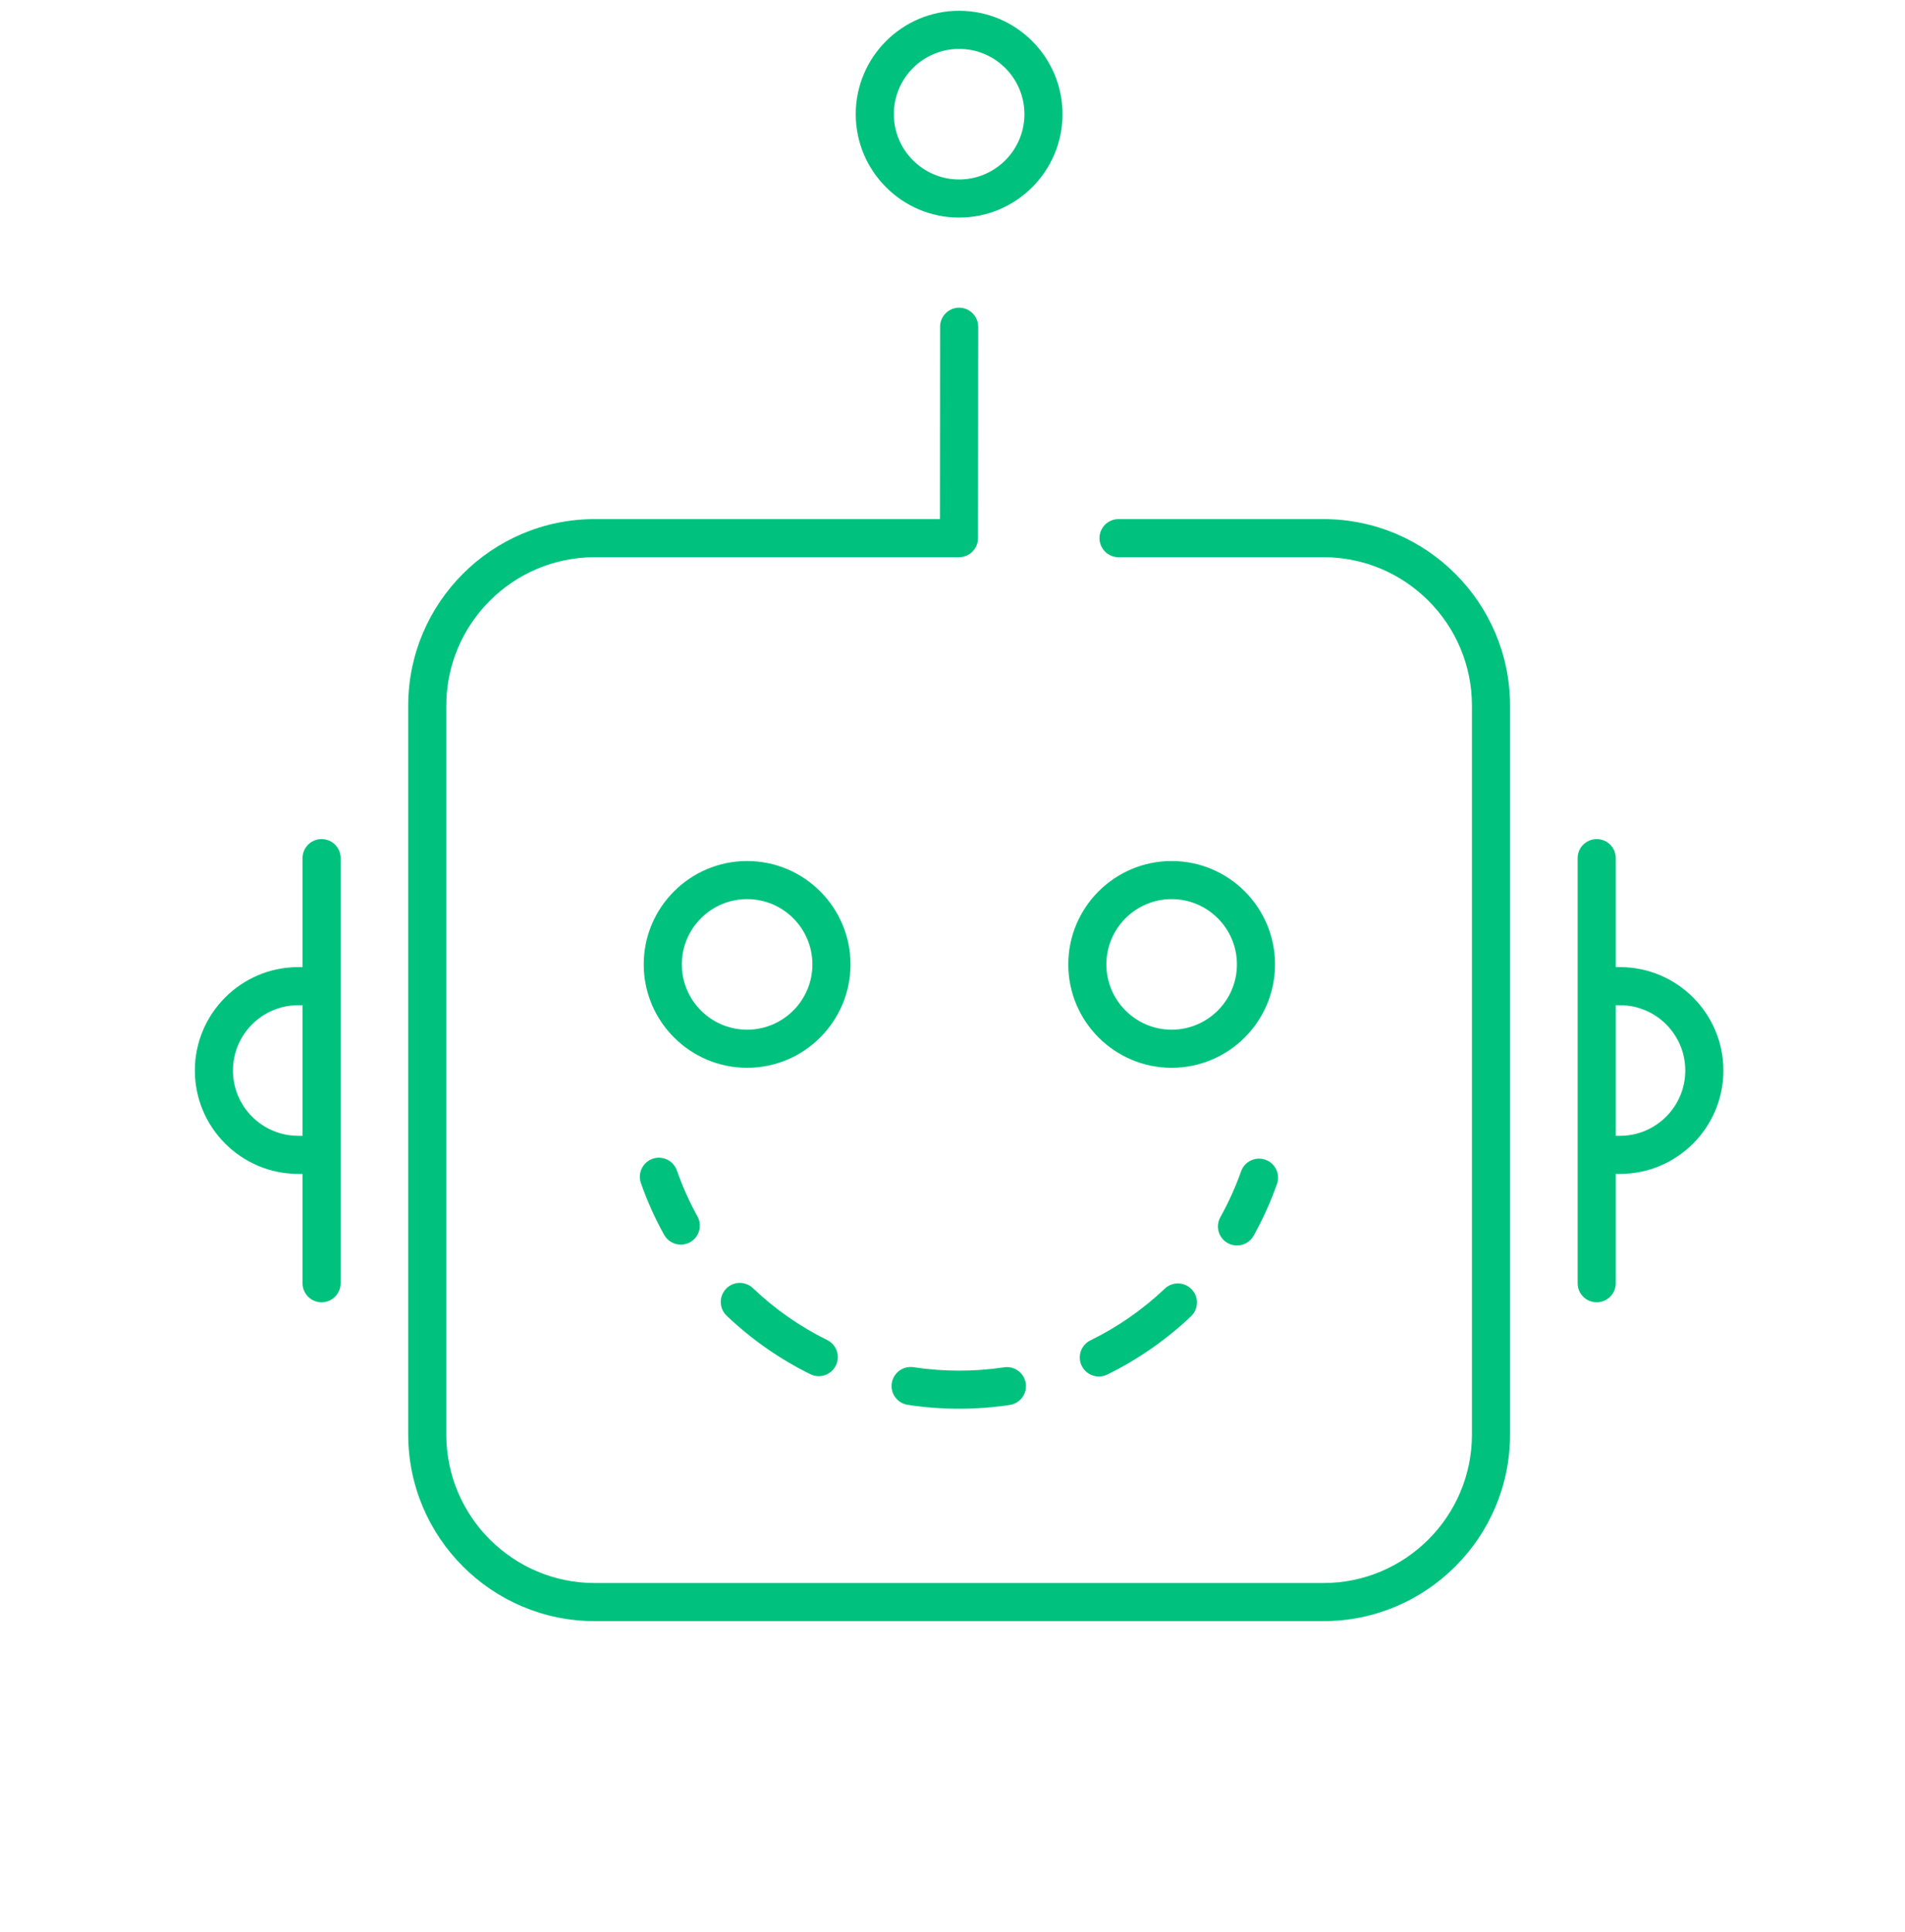
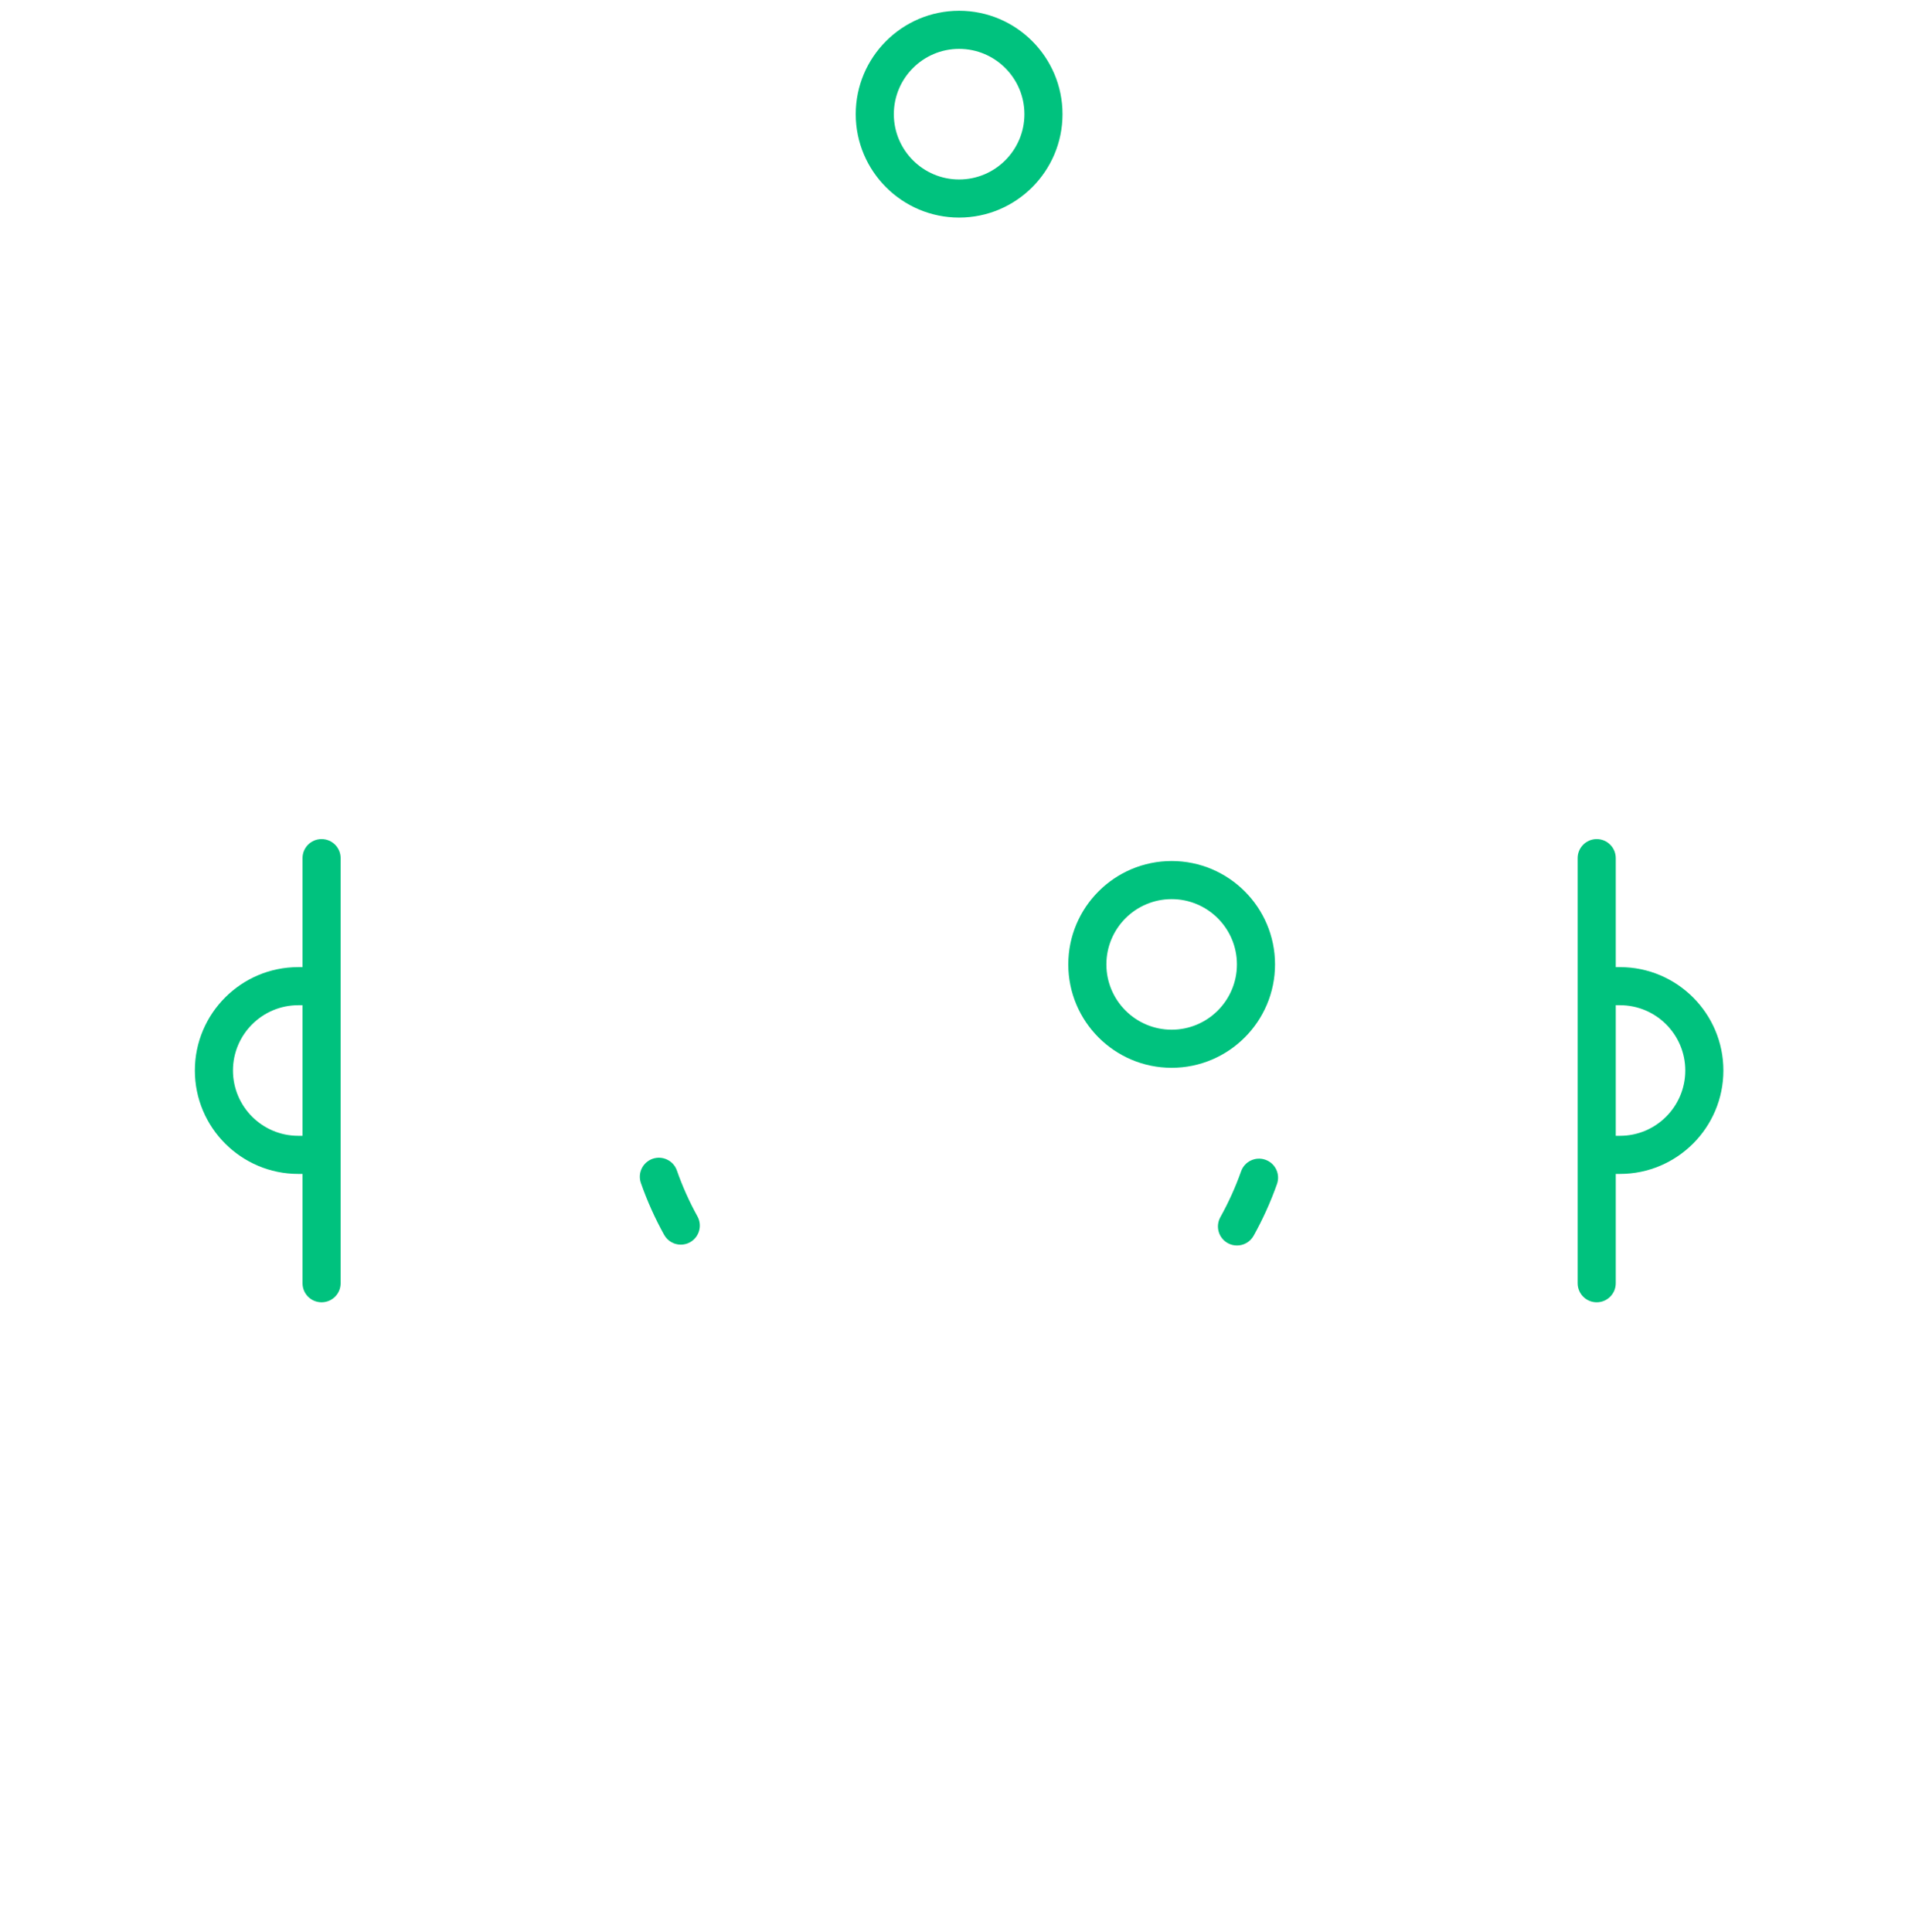
<svg xmlns="http://www.w3.org/2000/svg" width="72px" height="73px" viewBox="0 0 72 73" version="1.1">
  <title>Illustration Auto</title>
  <desc>Created with Sketch.</desc>
  <defs />
  <g id="playground" stroke="none" stroke-width="1" fill="none" fill-rule="evenodd">
    <g id="Artboard" transform="translate(-357, -129)" fill="#00C27E">
      <g id="Group-9" transform="translate(364, 129)">
        <g id="Group-19" transform="translate(0, 0.4)">
          <path d="M39.752,46.666 C39.633,46.666 39.513,46.637 39.402,46.575 C39.054,46.381 38.93,45.943 39.124,45.595 C39.432,45.043 39.696,44.46 39.907,43.864 C40.039,43.488 40.451,43.293 40.825,43.425 C41.2,43.557 41.397,43.969 41.264,44.343 C41.026,45.017 40.729,45.674 40.381,46.297 C40.249,46.534 40.004,46.666 39.752,46.666" id="Fill-1" />
-           <path d="M23.945,51.604 C23.837,51.604 23.729,51.58 23.627,51.529 C22.468,50.958 21.404,50.215 20.465,49.32 C20.177,49.046 20.166,48.591 20.44,48.303 C20.714,48.014 21.17,48.004 21.458,48.278 C22.291,49.072 23.235,49.731 24.263,50.238 C24.62,50.414 24.767,50.846 24.591,51.202 C24.466,51.457 24.21,51.604 23.945,51.604 M34.531,51.617 C34.265,51.617 34.009,51.469 33.884,51.214 C33.709,50.856 33.857,50.425 34.214,50.25 C35.243,49.746 36.189,49.089 37.023,48.297 C37.312,48.023 37.768,48.036 38.041,48.324 C38.315,48.613 38.303,49.068 38.014,49.342 C37.073,50.234 36.008,50.975 34.848,51.543 C34.745,51.593 34.637,51.617 34.531,51.617 M29.25,52.835 C28.6,52.835 27.946,52.786 27.308,52.688 C26.915,52.628 26.645,52.261 26.705,51.868 C26.765,51.475 27.133,51.205 27.526,51.265 C28.65,51.436 29.823,51.439 30.95,51.269 C31.343,51.21 31.709,51.48 31.769,51.873 C31.828,52.267 31.557,52.633 31.164,52.692 C30.535,52.787 29.891,52.835 29.25,52.835" id="Fill-3" />
          <path d="M18.731,46.634 C18.478,46.634 18.232,46.5 18.101,46.263 C17.754,45.638 17.459,44.98 17.224,44.307 C17.092,43.931 17.29,43.521 17.665,43.389 C18.042,43.259 18.451,43.456 18.583,43.831 C18.792,44.428 19.053,45.011 19.36,45.565 C19.553,45.913 19.427,46.351 19.08,46.544 C18.969,46.605 18.849,46.634 18.731,46.634" id="Fill-5" />
-           <path d="M43.021,60.861 L15.479,60.861 C11.591,60.861 8.428,57.697 8.428,53.809 L8.428,26.267 C8.428,22.379 11.591,19.216 15.479,19.216 L28.525,19.216 L28.531,11.947 C28.531,11.549 28.854,11.227 29.251,11.227 L29.251,11.227 C29.649,11.227 29.971,11.55 29.971,11.948 L29.964,19.936 C29.964,20.334 29.642,20.656 29.244,20.656 L15.479,20.656 C12.385,20.656 9.868,23.173 9.868,26.267 L9.868,53.809 C9.868,56.903 12.385,59.421 15.479,59.421 L43.021,59.421 C46.116,59.421 48.633,56.903 48.633,53.809 L48.633,26.267 C48.633,23.173 46.116,20.656 43.021,20.656 L35.275,20.656 C34.877,20.656 34.555,20.333 34.555,19.936 C34.555,19.538 34.877,19.216 35.275,19.216 L43.021,19.216 C46.909,19.216 50.073,22.379 50.073,26.267 L50.073,53.809 C50.073,57.697 46.909,60.861 43.021,60.861" id="Fill-7" />
          <path d="M29.25,1.447 C27.89,1.447 26.783,2.554 26.783,3.915 C26.783,5.275 27.89,6.382 29.25,6.382 C30.611,6.382 31.718,5.275 31.718,3.915 C31.718,2.554 30.611,1.447 29.25,1.447 M29.25,7.822 C27.096,7.822 25.343,6.069 25.343,3.915 C25.343,1.76 27.096,0.007 29.25,0.007 C31.405,0.007 33.158,1.76 33.158,3.915 C33.158,6.069 31.405,7.822 29.25,7.822" id="Fill-9" />
-           <path d="M21.238,33.577 C19.877,33.577 18.77,34.683 18.77,36.044 C18.77,37.404 19.877,38.511 21.238,38.511 C22.598,38.511 23.705,37.404 23.705,36.044 C23.705,34.683 22.598,33.577 21.238,33.577 M21.238,39.951 C19.083,39.951 17.33,38.198 17.33,36.044 C17.33,33.889 19.083,32.137 21.238,32.137 C23.392,32.137 25.145,33.889 25.145,36.044 C25.145,38.198 23.392,39.951 21.238,39.951" id="Fill-11" />
          <path d="M4.273,42.521 C2.912,42.521 1.805,41.414 1.805,40.053 C1.805,38.693 2.912,37.586 4.273,37.586 L4.434,37.586 L4.434,42.521 L4.273,42.521 Z M5.154,31.308 C4.756,31.308 4.434,31.63 4.434,32.028 L4.434,36.146 L4.273,36.146 C2.118,36.146 0.365,37.899 0.365,40.053 C0.365,42.208 2.118,43.961 4.273,43.961 L4.434,43.961 L4.434,48.092 C4.434,48.49 4.756,48.812 5.154,48.812 C5.552,48.812 5.874,48.49 5.874,48.092 L5.874,32.028 C5.874,31.63 5.552,31.308 5.154,31.308 Z" id="Fill-13" />
          <path d="M54.228,42.521 L54.068,42.521 L54.068,37.586 L54.228,37.586 C55.589,37.586 56.696,38.693 56.696,40.053 C56.696,41.414 55.589,42.521 54.228,42.521 M54.228,36.146 L54.068,36.146 L54.068,32.028 C54.068,31.63 53.746,31.308 53.348,31.308 C52.95,31.308 52.628,31.63 52.628,32.028 L52.628,48.092 C52.628,48.49 52.95,48.812 53.348,48.812 C53.746,48.812 54.068,48.49 54.068,48.092 L54.068,43.961 L54.228,43.961 C56.383,43.961 58.136,42.208 58.136,40.053 C58.136,37.899 56.383,36.146 54.228,36.146" id="Fill-15" />
          <path d="M37.283,33.577 C35.923,33.577 34.816,34.683 34.816,36.044 C34.816,37.404 35.923,38.511 37.283,38.511 C38.643,38.511 39.75,37.404 39.75,36.044 C39.75,34.683 38.643,33.577 37.283,33.577 M37.283,39.951 C35.128,39.951 33.376,38.198 33.376,36.044 C33.376,33.889 35.128,32.137 37.283,32.137 C39.438,32.137 41.19,33.889 41.19,36.044 C41.19,38.198 39.438,39.951 37.283,39.951" id="Fill-17" />
        </g>
      </g>
    </g>
  </g>
</svg>